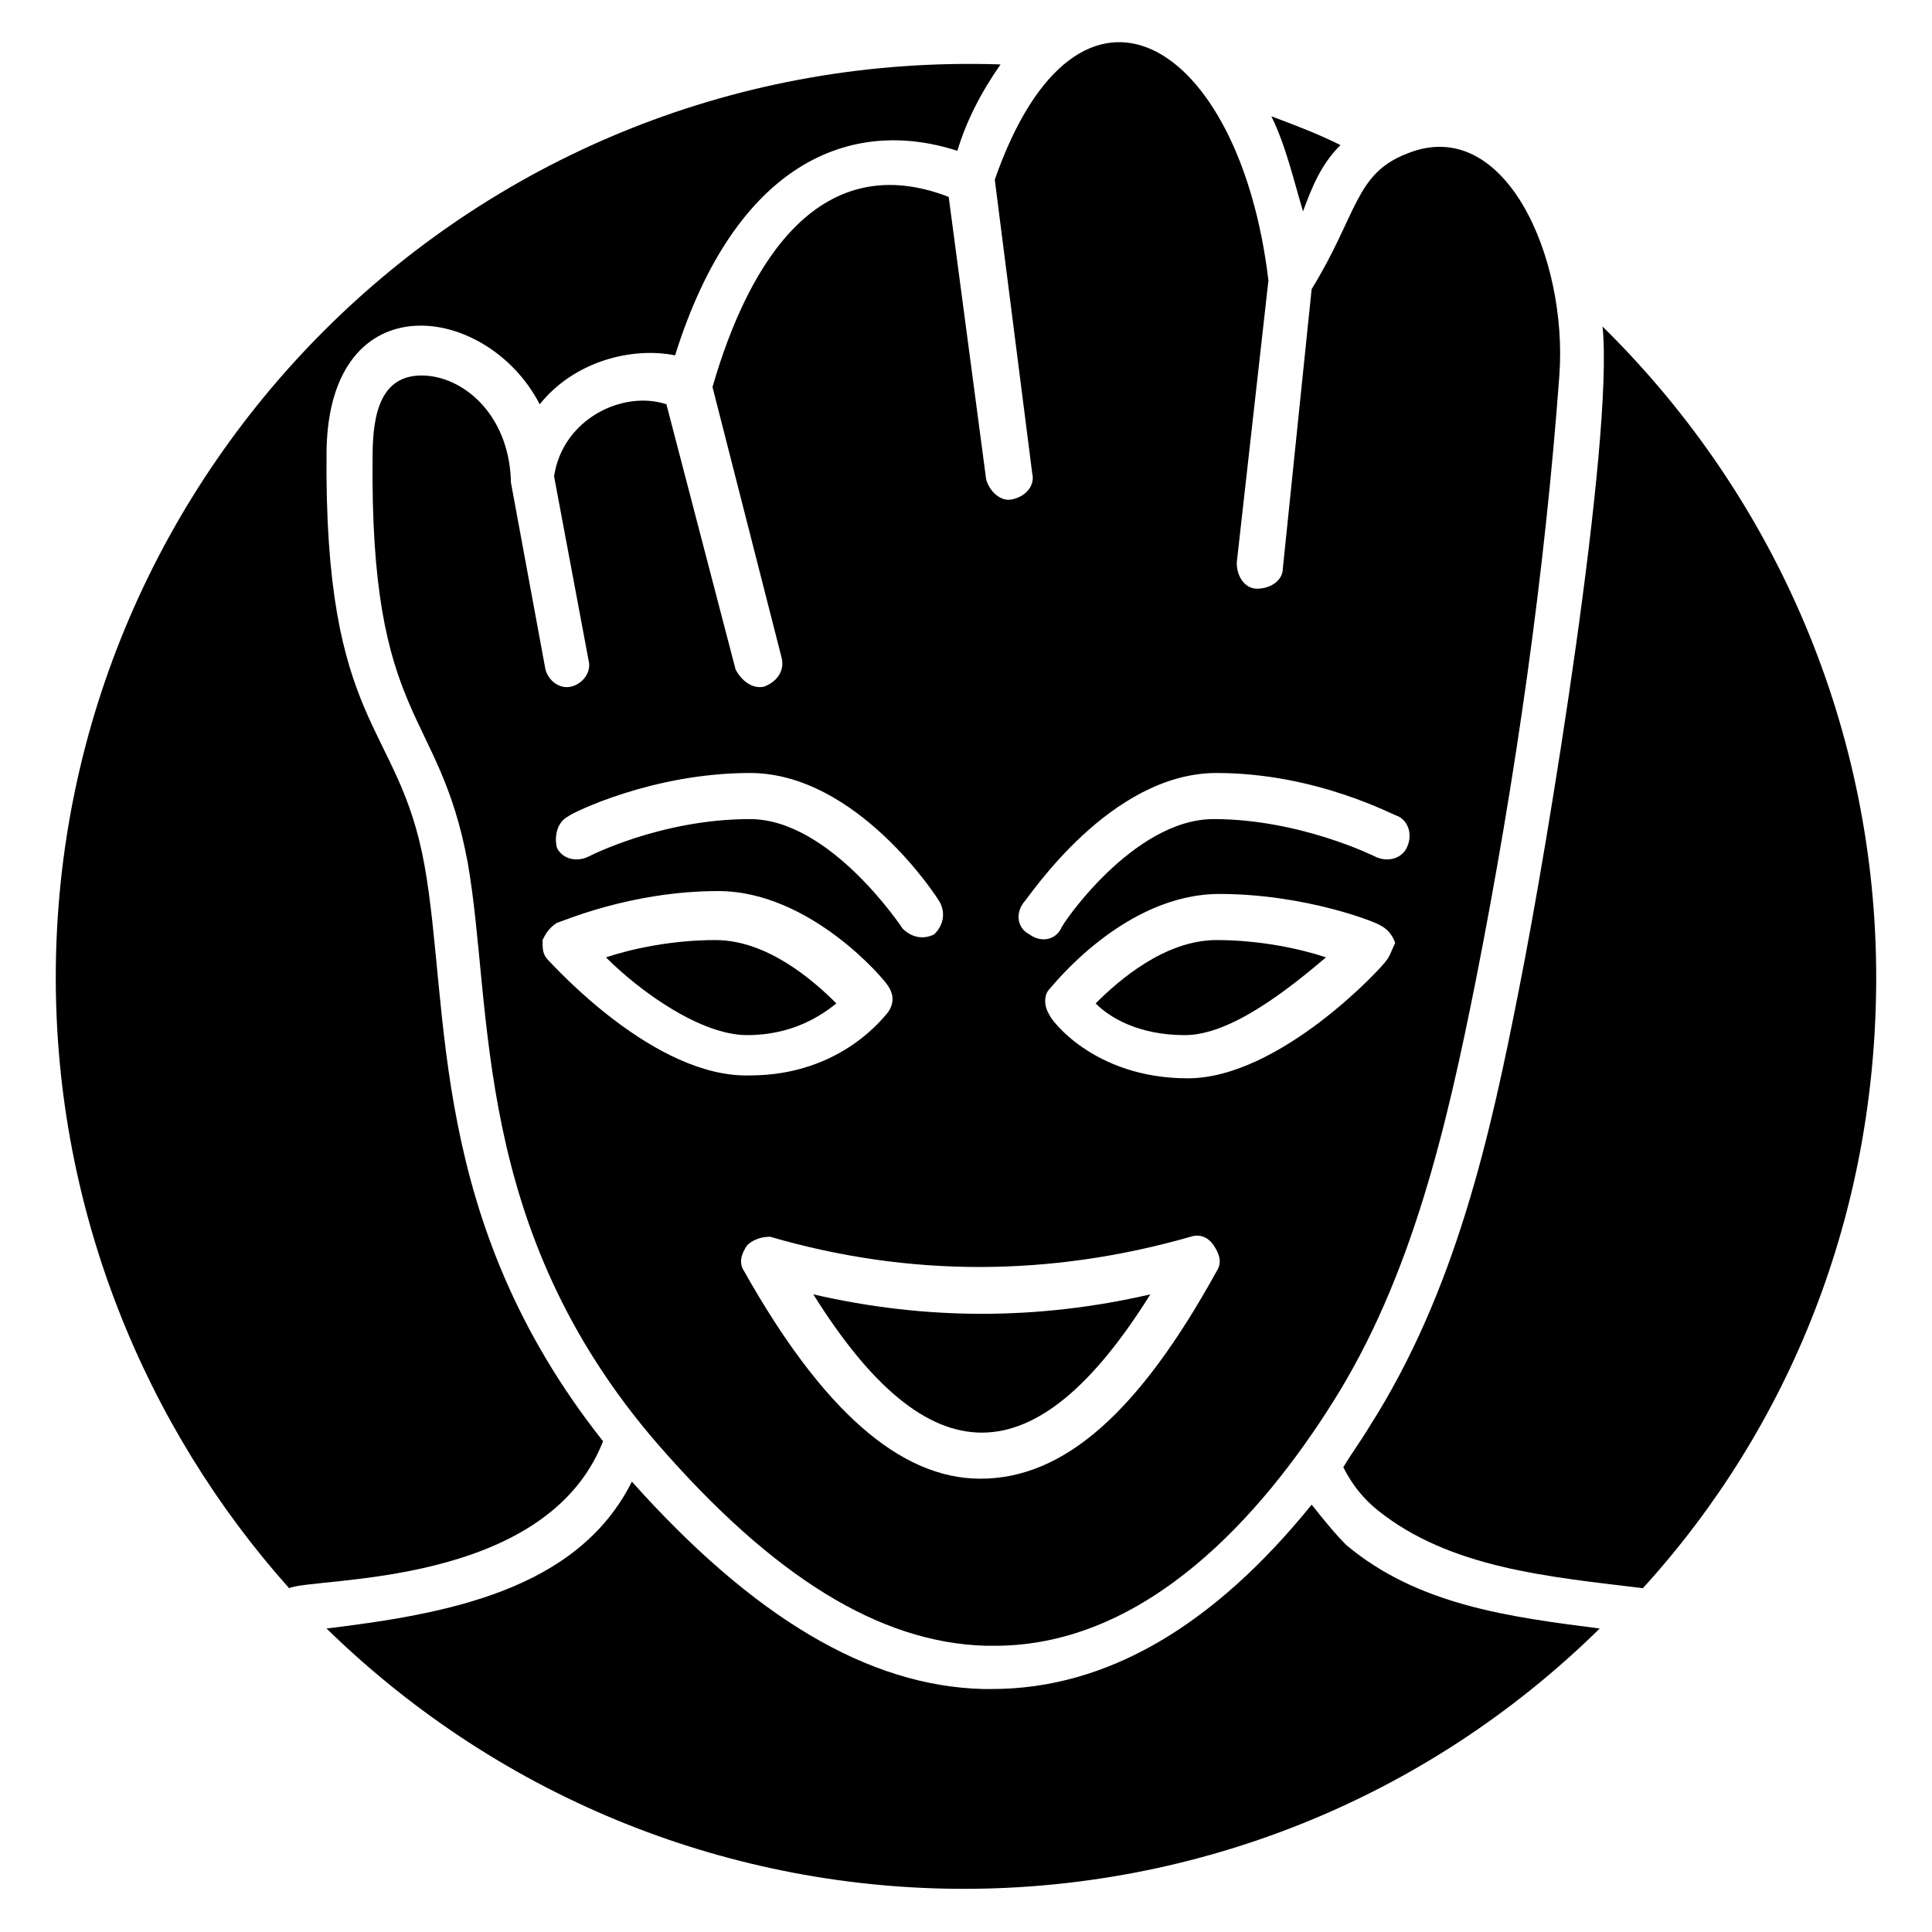
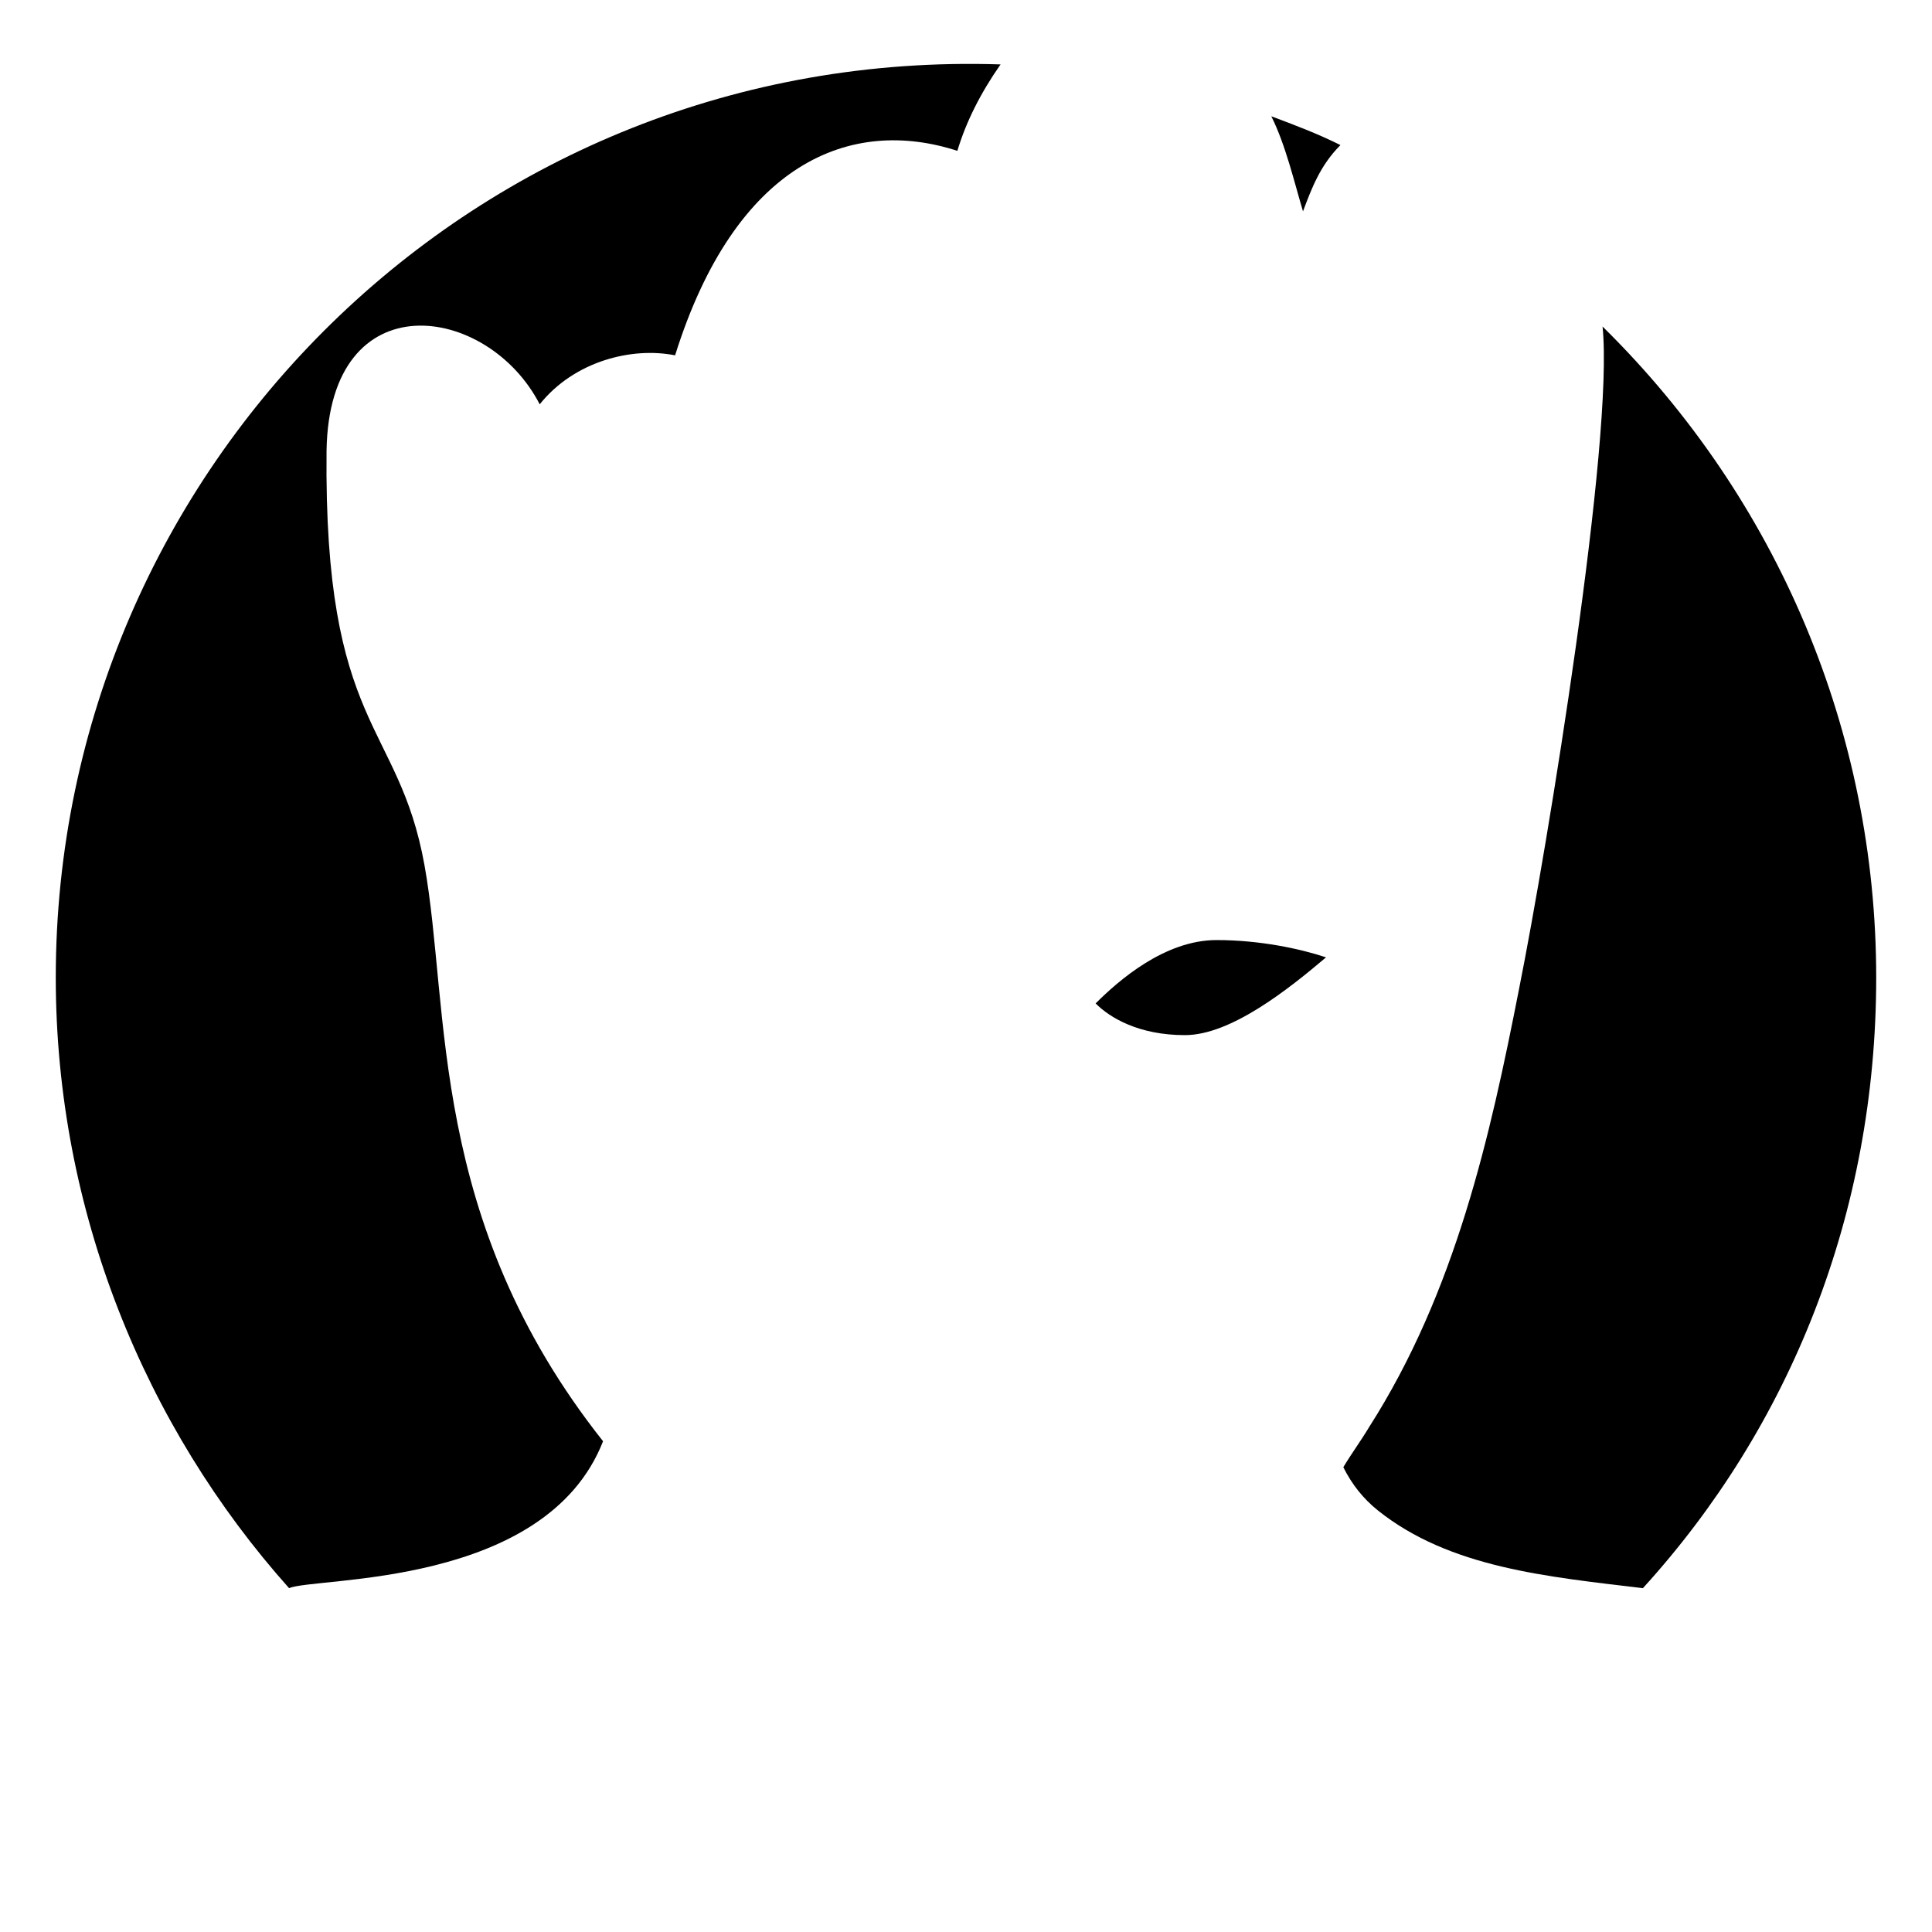
<svg xmlns="http://www.w3.org/2000/svg" fill="#000000" width="800px" height="800px" version="1.1" viewBox="144 144 512 512">
  <g>
-     <path d="m359.54 487.02c30.535 48.855 58.777 48.855 89.312 0-29.773 6.871-59.543 6.871-89.312 0z" />
    <path d="m434.35 409.92c3.816 3.816 11.449 8.398 23.664 8.398 12.215 0 27.48-12.215 37.402-20.609-6.871-2.289-17.559-4.582-29.008-4.582-13.738 0-25.949 10.688-32.059 16.793z" />
-     <path d="m365.65 409.92c-6.106-6.106-18.32-16.793-32.062-16.793-11.449 0-22.137 2.289-29.008 4.582 9.16 9.16 25.191 20.609 37.402 20.609 12.219 0 19.852-5.344 23.668-8.398z" />
    <path d="m499.23 182.45c-6.106-3.055-12.215-5.344-18.32-7.633 3.816 7.633 6.106 17.559 8.398 25.191 2.289-6.109 4.578-12.215 9.922-17.559z" />
-     <path d="m417.55 269.46c0.762 3.055-1.527 6.106-5.344 6.871-3.055 0.762-6.106-2.289-6.871-5.344l-9.922-74.809c-33.586-12.977-52.672 16.031-62.594 50.383l18.32 71.754c0.762 3.055-0.762 6.106-4.582 7.633-3.055 0.762-6.106-1.527-7.633-4.582l-18.32-70.227c-11.449-3.816-27.48 3.816-29.77 19.086l9.16 48.855c0.762 3.055-1.527 6.106-4.582 6.871-3.055 0.762-6.106-1.527-6.871-4.582l-9.16-49.617v-0.762c-0.762-17.559-12.977-27.48-23.664-27.48s-12.977 9.922-12.977 21.375c-0.762 70.992 17.559 66.41 25.191 107.63 6.871 38.93 0.762 96.945 50.383 154.2 30.535 35.113 58.777 52.672 87.023 53.434h2.289c40.457 0 70.992-35.113 89.312-64.121 21.375-33.586 30.535-74.043 38.168-112.21 10.688-54.199 18.32-108.39 22.137-160.3 2.289-31.297-14.504-69.465-40.457-58.777-13.742 5.344-12.977 16.031-25.191 35.879l-7.633 74.043c0 3.055-3.055 5.344-6.871 5.344-3.055 0-5.344-3.055-5.344-6.871l8.398-74.809c-7.633-64.121-50.383-90.074-72.52-26.719zm-122.9 90.84c0.762-0.762 22.137-11.449 48.09-11.449 28.242 0 49.617 32.824 50.383 34.352 1.527 3.055 0.762 6.106-1.527 8.398-3.055 1.527-6.106 0.762-8.398-1.527 0 0-19.082-29.008-40.457-29.008-23.664 0-42.746 9.922-42.746 9.922-3.055 1.527-6.871 0.762-8.398-2.289-0.762-3.055 0-6.871 3.055-8.398zm-5.344 38.168c-1.527-1.527-1.527-3.055-1.527-5.344 0.762-1.527 1.527-3.055 3.816-4.582 0.762 0 19.082-8.398 42.746-8.398 24.426 0 44.273 23.664 45.039 25.191 1.527 2.289 1.527 4.582 0 6.871-0.762 0.762-12.215 16.793-36.641 16.793-25.188 0.766-51.906-29.004-53.434-30.531zm177.1 82.441c-20.609 37.402-40.457 54.961-62.594 54.961-21.375 0-41.984-18.32-62.594-54.961-1.527-2.289-0.762-4.582 0.762-6.871 1.527-1.527 3.816-2.289 6.106-2.289 36.641 10.688 74.043 10.688 111.45 0 2.289-0.762 4.582 0 6.106 2.289 1.527 2.289 2.293 4.582 0.766 6.871zm45.039-82.441c-0.762 1.527-28.242 31.297-52.672 31.297-25.191 0-36.641-16.031-36.641-16.793-1.527-2.289-1.527-5.344 0-6.871 0.762-0.762 19.848-25.191 45.039-25.191 22.902 0 41.984 7.633 42.746 8.398 1.527 0.762 3.055 2.289 3.816 4.582-0.766 1.523-1.527 3.812-2.289 4.578zm-45.039-49.617c26.719 0 47.328 11.449 48.09 11.449 3.055 1.527 3.816 5.344 2.289 8.398-1.527 3.055-5.344 3.816-8.398 2.289 0 0-19.848-9.922-42.746-9.922-21.375 0-40.457 28.242-40.457 29.008-1.527 3.055-5.344 3.816-8.398 1.527-3.055-1.527-3.816-5.344-1.527-8.398 1.531-1.527 22.902-34.352 51.148-34.352z" />
-     <path d="m491.6 542.75c-25.953 32.062-54.199 48.855-84.73 48.855h-2.289c-30.535-0.762-61.066-19.082-93.129-54.961-14.504 29.008-49.617 35.113-80.914 38.93 94.656 92.363 244.27 91.602 337.4 0-23.664-3.055-48.09-6.106-67.176-22.137-3.055-3.055-6.109-6.871-9.16-10.688z" />
-     <path d="m303.82 525.95c-46.562-58.777-40.457-114.5-47.328-152.67-6.871-38.168-26.719-35.879-25.953-109.92 0.762-45.039 42.746-38.93 56.488-12.215 9.16-11.449 24.426-15.266 35.879-12.977 16.027-51.145 46.562-63.355 74.805-54.195 2.289-7.633 6.106-15.266 11.449-22.902-138.93-4.578-250.38 106.87-250.38 241.98 0 61.832 23.664 119.08 61.832 161.83 6.867-3.051 67.938 0.004 83.203-38.93z" />
+     <path d="m303.82 525.95c-46.562-58.777-40.457-114.5-47.328-152.67-6.871-38.168-26.719-35.879-25.953-109.92 0.762-45.039 42.746-38.93 56.488-12.215 9.16-11.449 24.426-15.266 35.879-12.977 16.027-51.145 46.562-63.355 74.805-54.195 2.289-7.633 6.106-15.266 11.449-22.902-138.93-4.578-250.38 106.87-250.38 241.98 0 61.832 23.664 119.08 61.832 161.83 6.867-3.051 67.938 0.004 83.203-38.93" />
    <path d="m546.56 406.11c-7.633 38.93-16.793 80.152-39.695 116.03-2.289 3.816-4.582 6.871-6.871 10.688 2.289 4.582 5.344 8.398 9.16 11.449 19.082 15.266 45.039 17.559 70.227 20.609 38.93-42.746 61.832-99.234 61.832-161.83 0-64.883-25.953-126.71-72.52-172.52 3.055 29.77-14.5 137.4-22.133 175.57z" />
  </g>
</svg>